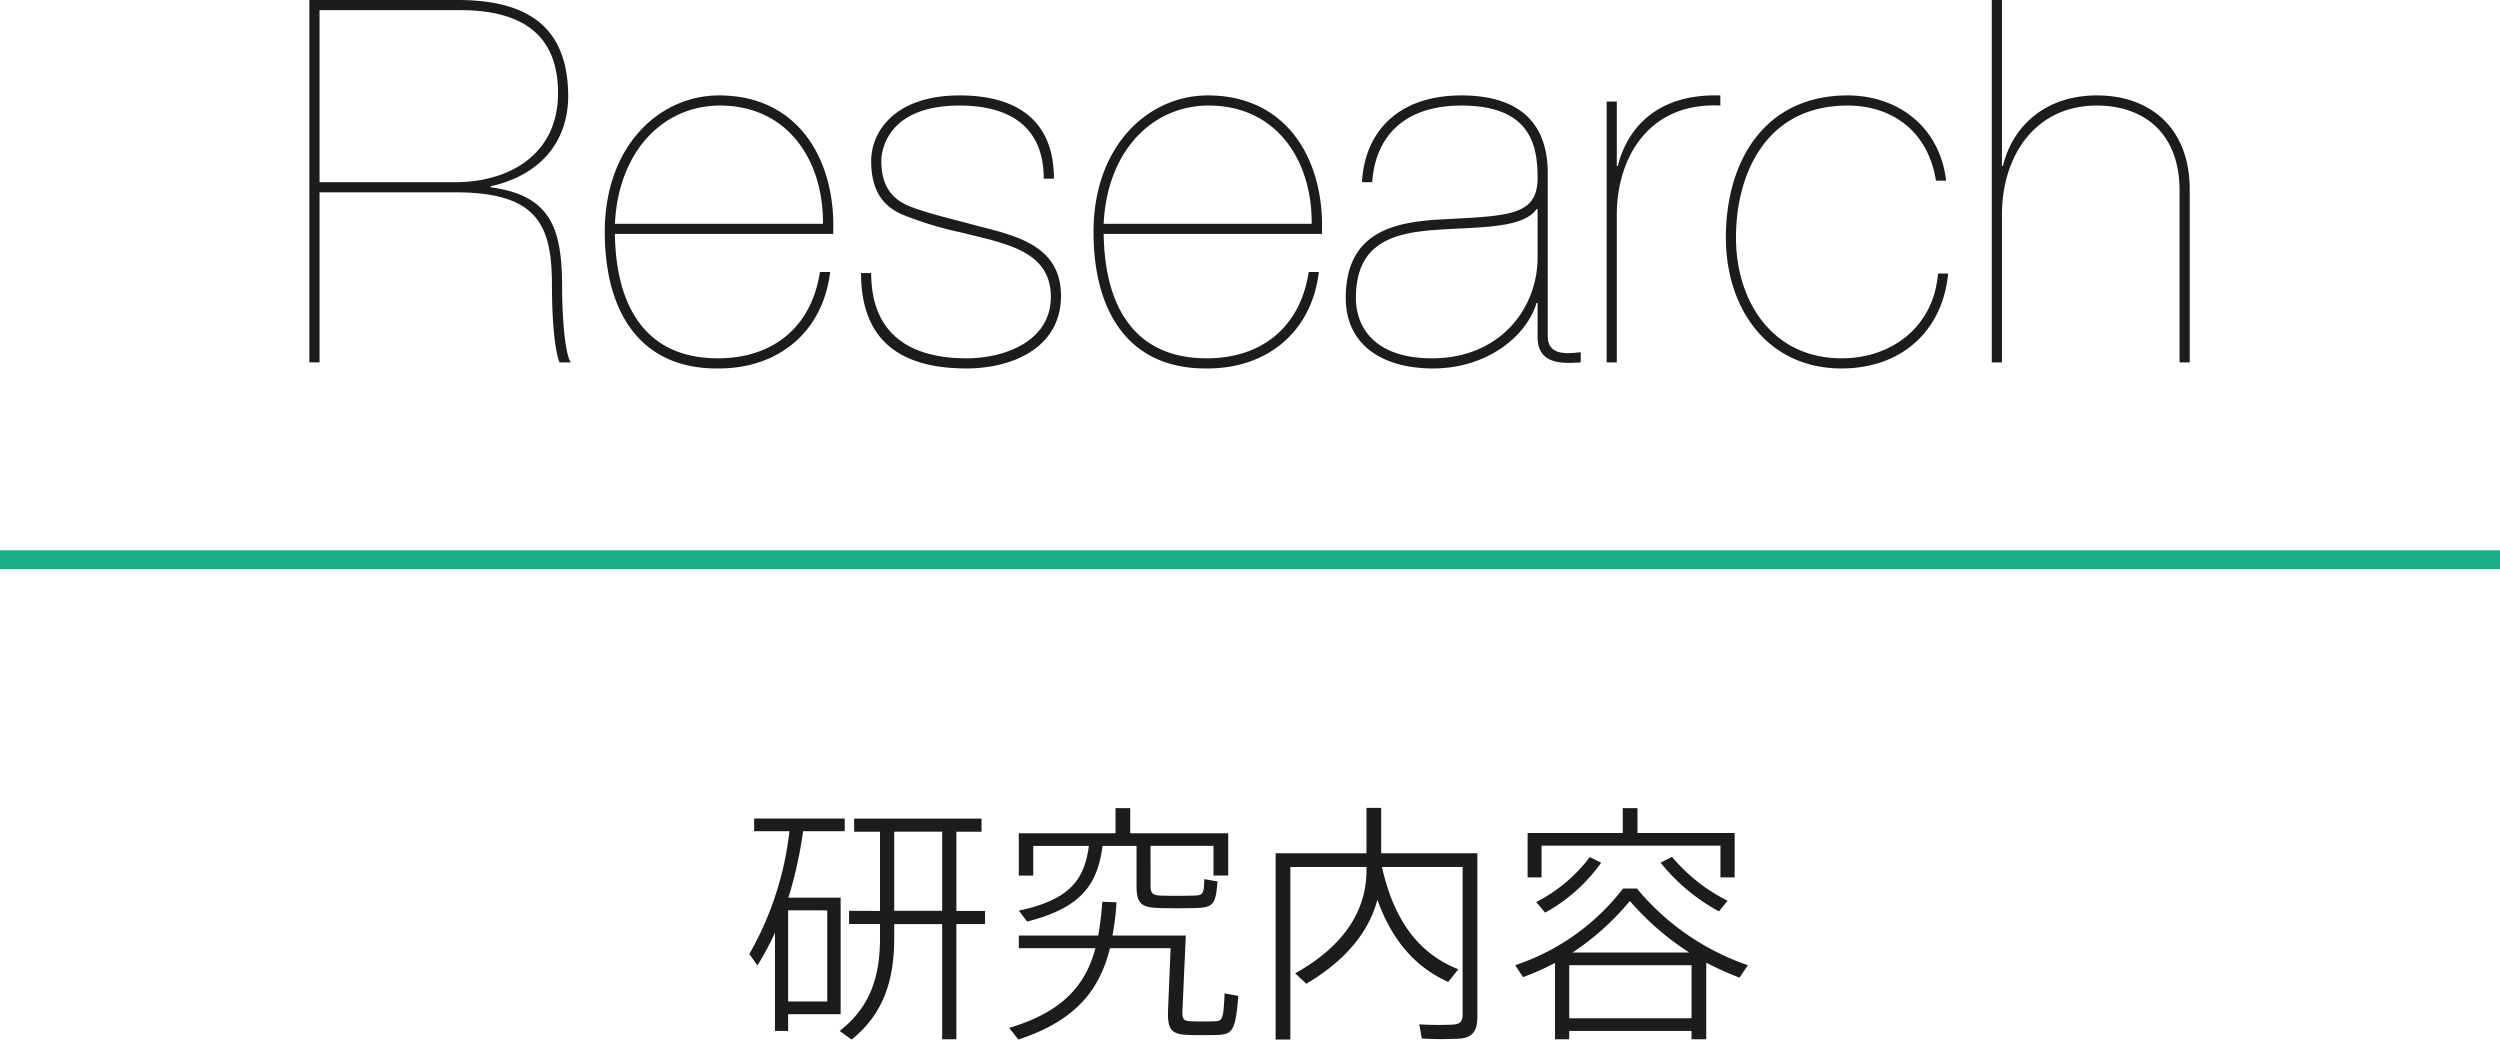
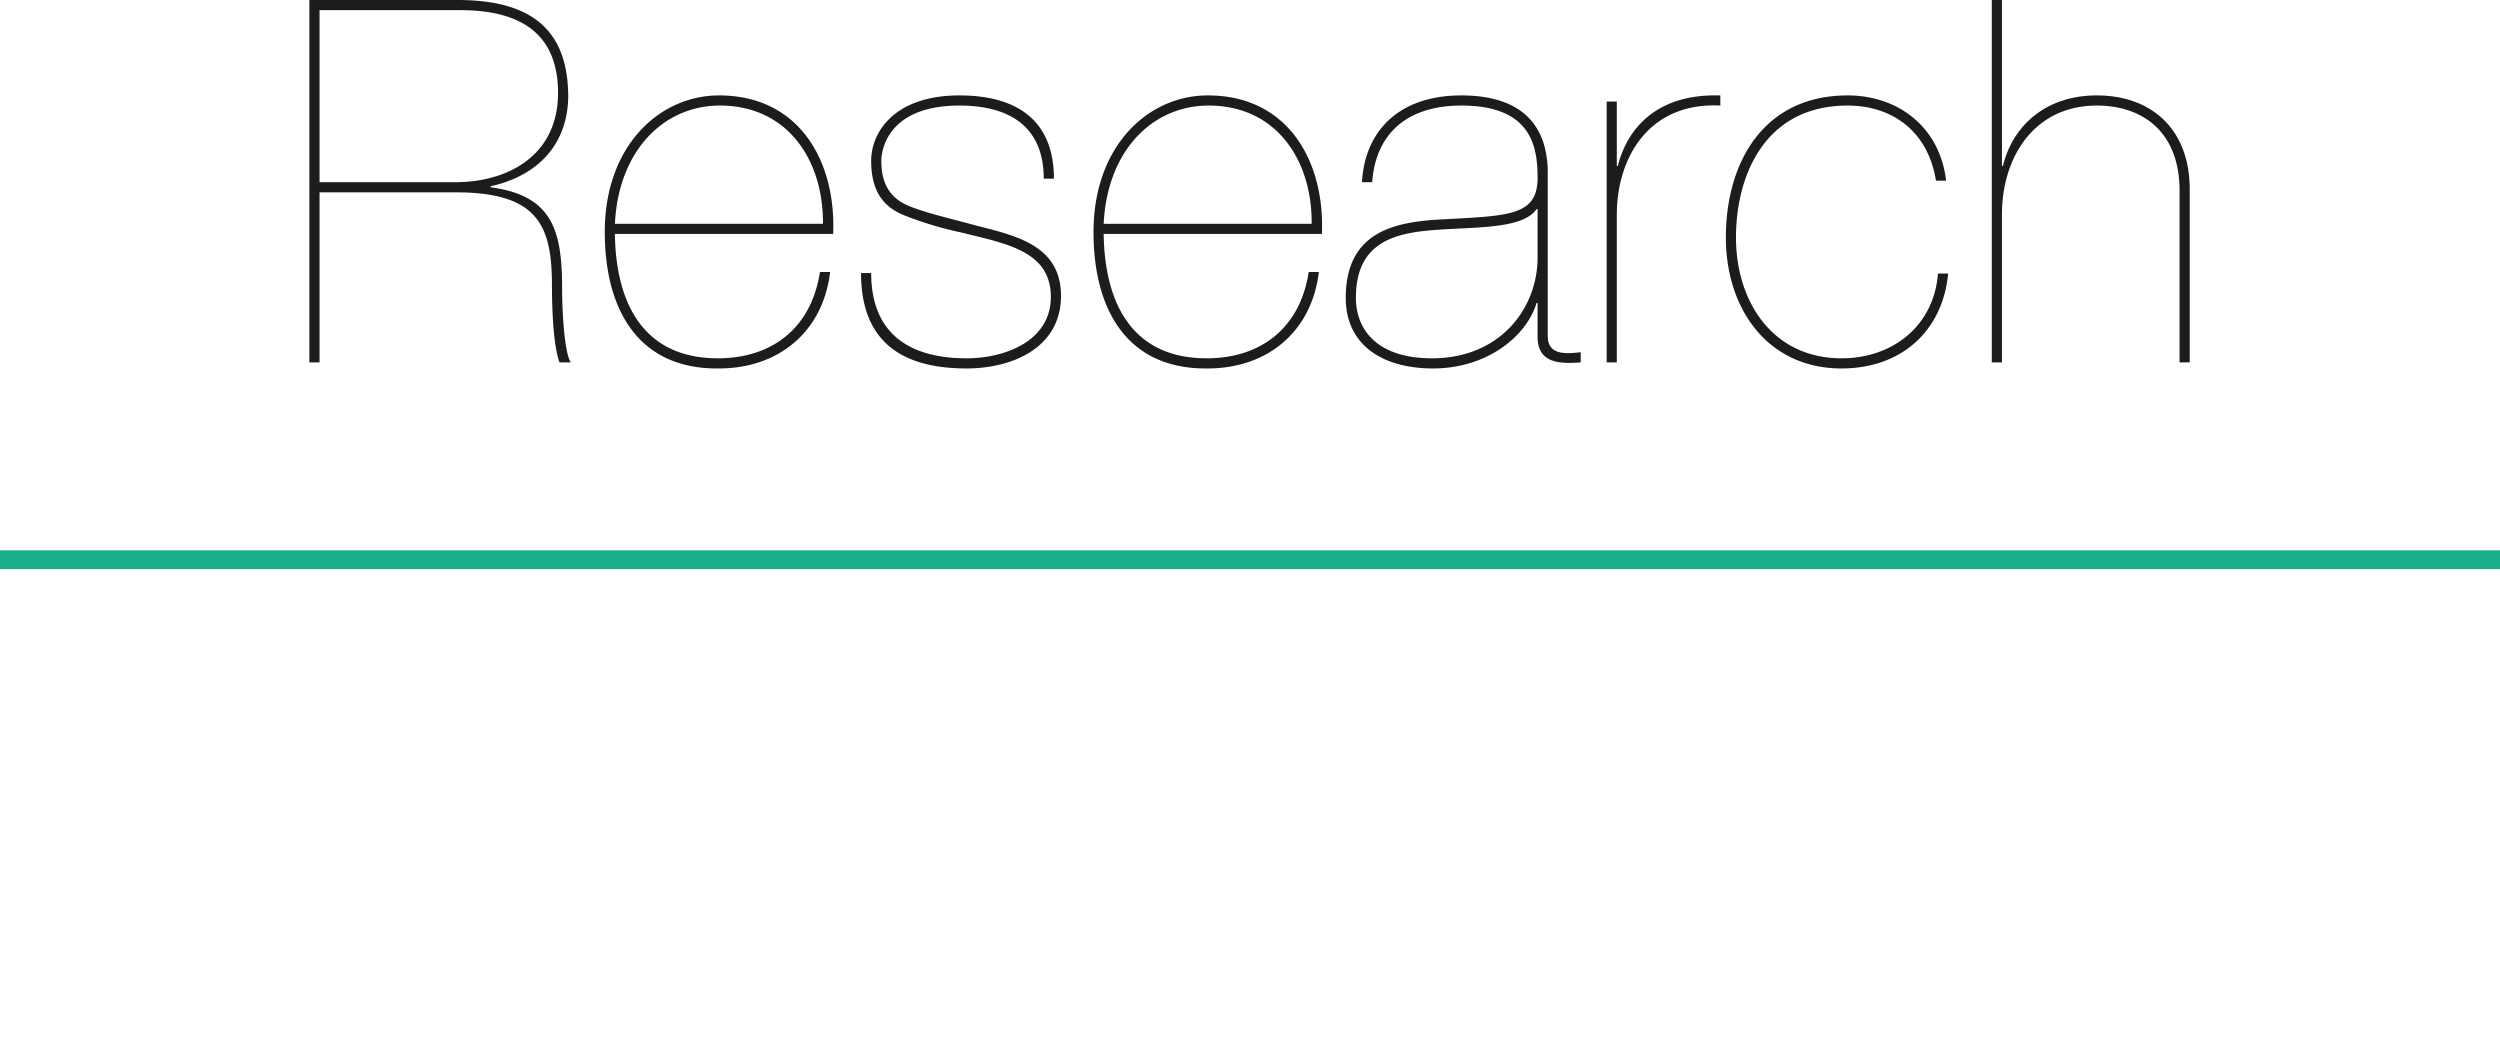
<svg xmlns="http://www.w3.org/2000/svg" width="266" height="110.608" viewBox="0 0 266 110.608">
  <g id="research_header" transform="translate(-476 -1314.444)">
    <path id="パス_21" data-name="パス 21" d="M0,0H266V2H0Z" transform="translate(476 1373)" fill="#19ad8b" />
-     <path id="パス_25" data-name="パス 25" d="M4.86-2v-9.693H9.018V-2Zm.027-11.043a45.687,45.687,0,0,0,1.566-7.074h4.428v-1.35H1.242v1.35H4.995A33.908,33.908,0,0,1,.729-7.047l.864,1.215A30.929,30.929,0,0,0,3.456-9.315V1.134h1.4V-.648h5.589V-13.041Zm11.259,1.4v-8.424h5.1v8.424Zm-4.806,0v1.4h3.294V-8.8c0,4.023-.945,7.317-4.293,9.936l1.269.918C15.12-.756,16.146-4.455,16.146-8.8v-1.431h5.1V2.025h1.512V-10.233h3.051v-1.4H22.761v-8.424h2.673v-1.4H11.88v1.4h2.754v8.424Zm32.076-6.912h6.7v3.159h1.566V-19.9H41.256v-2.673H39.69V-19.9H29.4v4.509h1.539v-3.159h5.913c-.459,3.537-1.971,5.724-7.452,6.885l.891,1.161c5.724-1.458,7.479-3.888,8.019-8.046h3.618v4.212c0,1.944.486,2.349,2.484,2.4.918.027,2.619.027,3.7,0,1.944-.054,2.241-.3,2.43-2.835l-1.4-.243c-.054,1.62-.135,1.728-1.188,1.755-.945.027-2.538.027-3.375,0-.918-.027-1.161-.216-1.161-1.08ZM45.6-9.018H39.366a28.157,28.157,0,0,0,.432-3.537l-1.512-.054a35.352,35.352,0,0,1-.432,3.591H29.4v1.35h8.154C36.531-3.834,34.182-.918,28.377.81l.972,1.242C35.532.027,38.016-3.294,39.1-7.668h6.453l-.27,6.507c-.081,2.16.3,2.673,2.241,2.727.648.027,2.025.027,2.781,0,1.836-.027,2.133-.324,2.457-4.158L51.3-2.862C51.165-.054,51.084.081,50.22.108c-.621.027-1.917.027-2.457,0-.864-.027-1-.216-.945-1.269l.351-7.857H45.6Zm22.437-7.29h8.586V-.621c0,.648-.189,1.026-1,1.08A32.935,32.935,0,0,1,72.009.432l.27,1.512a35.541,35.541,0,0,0,4.185,0c1.35-.162,1.728-1,1.728-2.322V-17.766H67.959V-22.6H66.393v4.833H56.727V2.052h1.566v-18.36h8.1v.351c0,4-2.079,7.884-7.587,10.962l1.188,1.107c4.347-2.565,6.7-5.67,7.56-8.937,1.593,4.455,4.131,7.209,7.533,8.748l1.08-1.35C72.171-6.993,69.363-10.368,68.04-16.308Zm15.5-3.618V-15.2h1.485v-3.375h19.035V-15.2h1.512v-4.725H95.229v-2.646H93.663v2.646ZM98.9-17.388l-1.215.621a20.555,20.555,0,0,0,6.21,5.184l.918-1.134A18.6,18.6,0,0,1,98.9-17.388Zm-8.748.027a16.469,16.469,0,0,1-5.7,4.779l.945,1.134a17.818,17.818,0,0,0,5.967-5.319ZM88.317-7.209a27.89,27.89,0,0,0,6.1-5.481,29.368,29.368,0,0,0,6.318,5.481ZM100.98,1.134v.891h1.566V-6.129a31.616,31.616,0,0,0,3.537,1.593l.891-1.323a26.452,26.452,0,0,1-11.8-8.154H93.69A24.1,24.1,0,0,1,82.215-5.859l.837,1.269a26.776,26.776,0,0,0,3.4-1.512V2.025h1.512V1.134ZM87.966-.216V-5.859H100.98V-.216Z" transform="translate(555 1423)" fill="#1c1c1c" />
    <path id="パス_26" data-name="パス 26" d="M4-37.476H18.954c7.344,0,10.368,3.24,10.422,8.694.054,6.75-5.292,9.612-10.962,9.612H4ZM4-18.09H18.522c8.856,0,10.206,3.672,10.206,9.99,0,2.484.162,6.48.81,8.1h1.188c-.7-1.08-.918-5.616-.918-7.938,0-6.156-1.08-9.828-7.614-10.692v-.108c5.4-1.188,8.37-4.86,8.262-9.936-.162-6.642-3.834-9.882-11.772-9.882H2.916V0H4Zm31.428,3.348C35.8-22.518,40.608-27.324,46.6-27.324c7.182,0,11.016,5.778,10.962,12.582Zm23.22,1.08c.324-7.614-3.51-14.742-12.15-14.742-6.264,0-12.15,5.292-12.15,14.526,0,8.262,3.564,14.634,12.15,14.526,6.318,0,11.07-3.888,11.826-10.26H57.24c-.918,5.994-5.13,9.18-10.854,9.18-7.884,0-10.854-5.778-10.962-13.23Zm23.49-5.886c0-6.156-3.888-8.856-10.044-8.856-6.912,0-9.4,3.888-9.4,6.966,0,2.97,1.08,4.752,3.348,5.724a37.9,37.9,0,0,0,6.21,1.89C77-12.636,81.81-11.88,81.81-6.966c0,4.752-4.968,6.534-8.964,6.534C66.42-.432,62.694-3.348,62.694-9.5h-1.08C61.614-2.538,65.556.648,72.846.648c4.806,0,10.044-2.16,10.044-7.722,0-5.292-4.644-6.372-8.91-7.452-2.97-.81-5.184-1.3-7.128-2.052-1.89-.756-3.078-2.106-3.078-4.86,0-.972.54-5.886,8.316-5.886,5.292,0,8.964,2.214,8.964,7.776Zm5.292,4.806C87.8-22.518,92.61-27.324,98.6-27.324c7.182,0,11.016,5.778,10.962,12.582Zm23.22,1.08c.324-7.614-3.51-14.742-12.15-14.742-6.264,0-12.15,5.292-12.15,14.526C86.346-5.616,89.91.756,98.5.648c6.318,0,11.07-3.888,11.826-10.26h-1.08c-.918,5.994-5.13,9.18-10.854,9.18-7.884,0-10.854-5.778-10.962-13.23Zm22.95,2.484c0,5.454-4,10.746-11.232,10.746-6.048,0-8.1-3.24-8.1-6.426,0-5.94,4.1-6.912,8.478-7.236,4.482-.324,9.288-.108,10.746-2.214h.108Zm-17.6-7.992c.378-5.184,3.726-8.154,9.5-8.154,7.4,0,8.1,4.32,8.1,7.668,0,4.212-3.24,4.05-10.854,4.482-4.644.324-9.558,1.458-9.558,8.316,0,4.914,3.78,7.506,9.288,7.506,5.724,0,9.936-3.4,11.016-6.966h.108V-2.7c0,2.862,2.484,2.862,4.59,2.7V-1.08c-1.512.162-3.51.378-3.51-1.728V-20.466c-.162-6.048-4.266-7.938-9.18-7.938-6.858,0-10.314,4-10.584,9.234Zm26.028,3.456c0-6.048,3.4-11.988,11.016-11.61V-28.4c-6.642-.216-9.882,3.4-10.908,7.506h-.108v-6.858h-1.08V0h1.08ZM176.2-9.45c-.432,5.562-4.806,9.018-10.26,9.018-7.344,0-11.232-6.048-11.232-12.852,0-6.534,3.024-14.04,11.88-14.04,4.59,0,8.532,2.592,9.4,7.992h1.08c-.7-5.886-5.292-9.072-10.476-9.072-8.91,0-12.96,7.074-12.96,15.12,0,7.56,4.428,13.932,12.312,13.932,6.264,0,10.746-3.888,11.34-10.1ZM181.926,0h1.08V-15.714c0-6.156,3.456-11.61,10.1-11.61,4.7,0,8.8,2.646,8.8,9.072V0h1.08V-18.414c0-6.426-4.1-9.99-9.882-9.99-5.454,0-8.964,3.24-9.99,7.506h-.108V-38.556h-1.08Z" transform="translate(506 1353)" fill="#1c1c1c" />
  </g>
</svg>